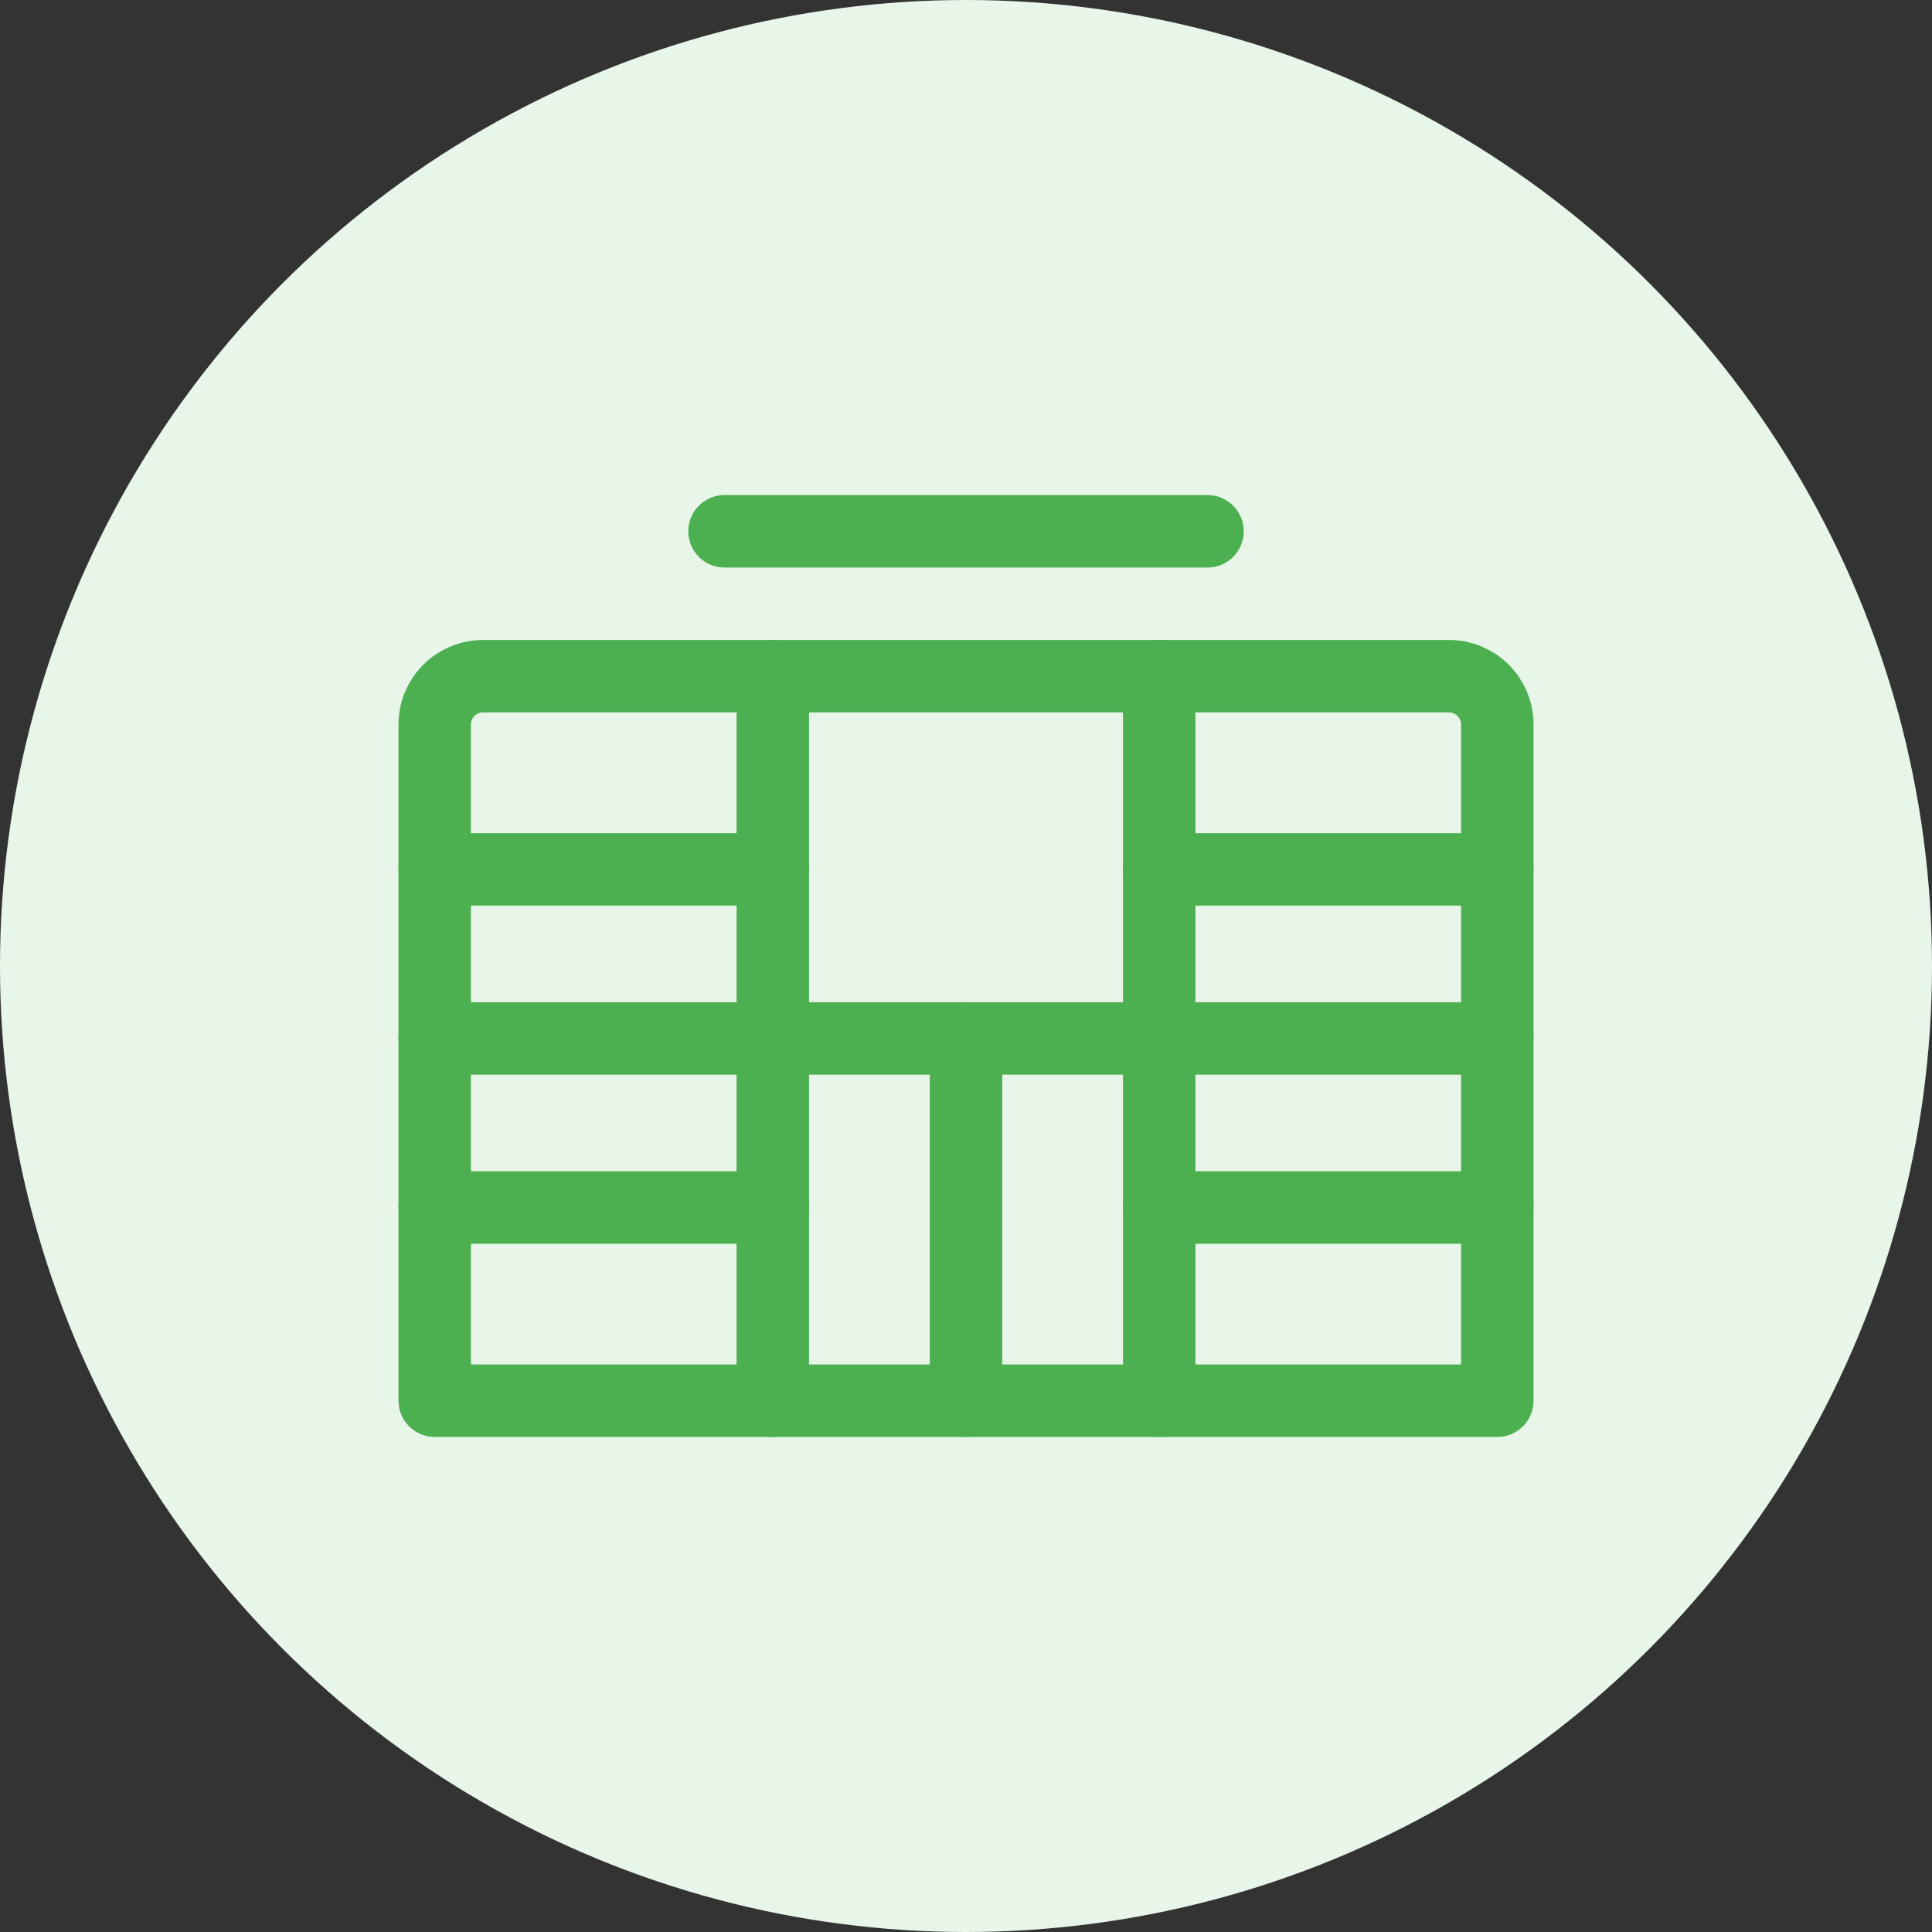
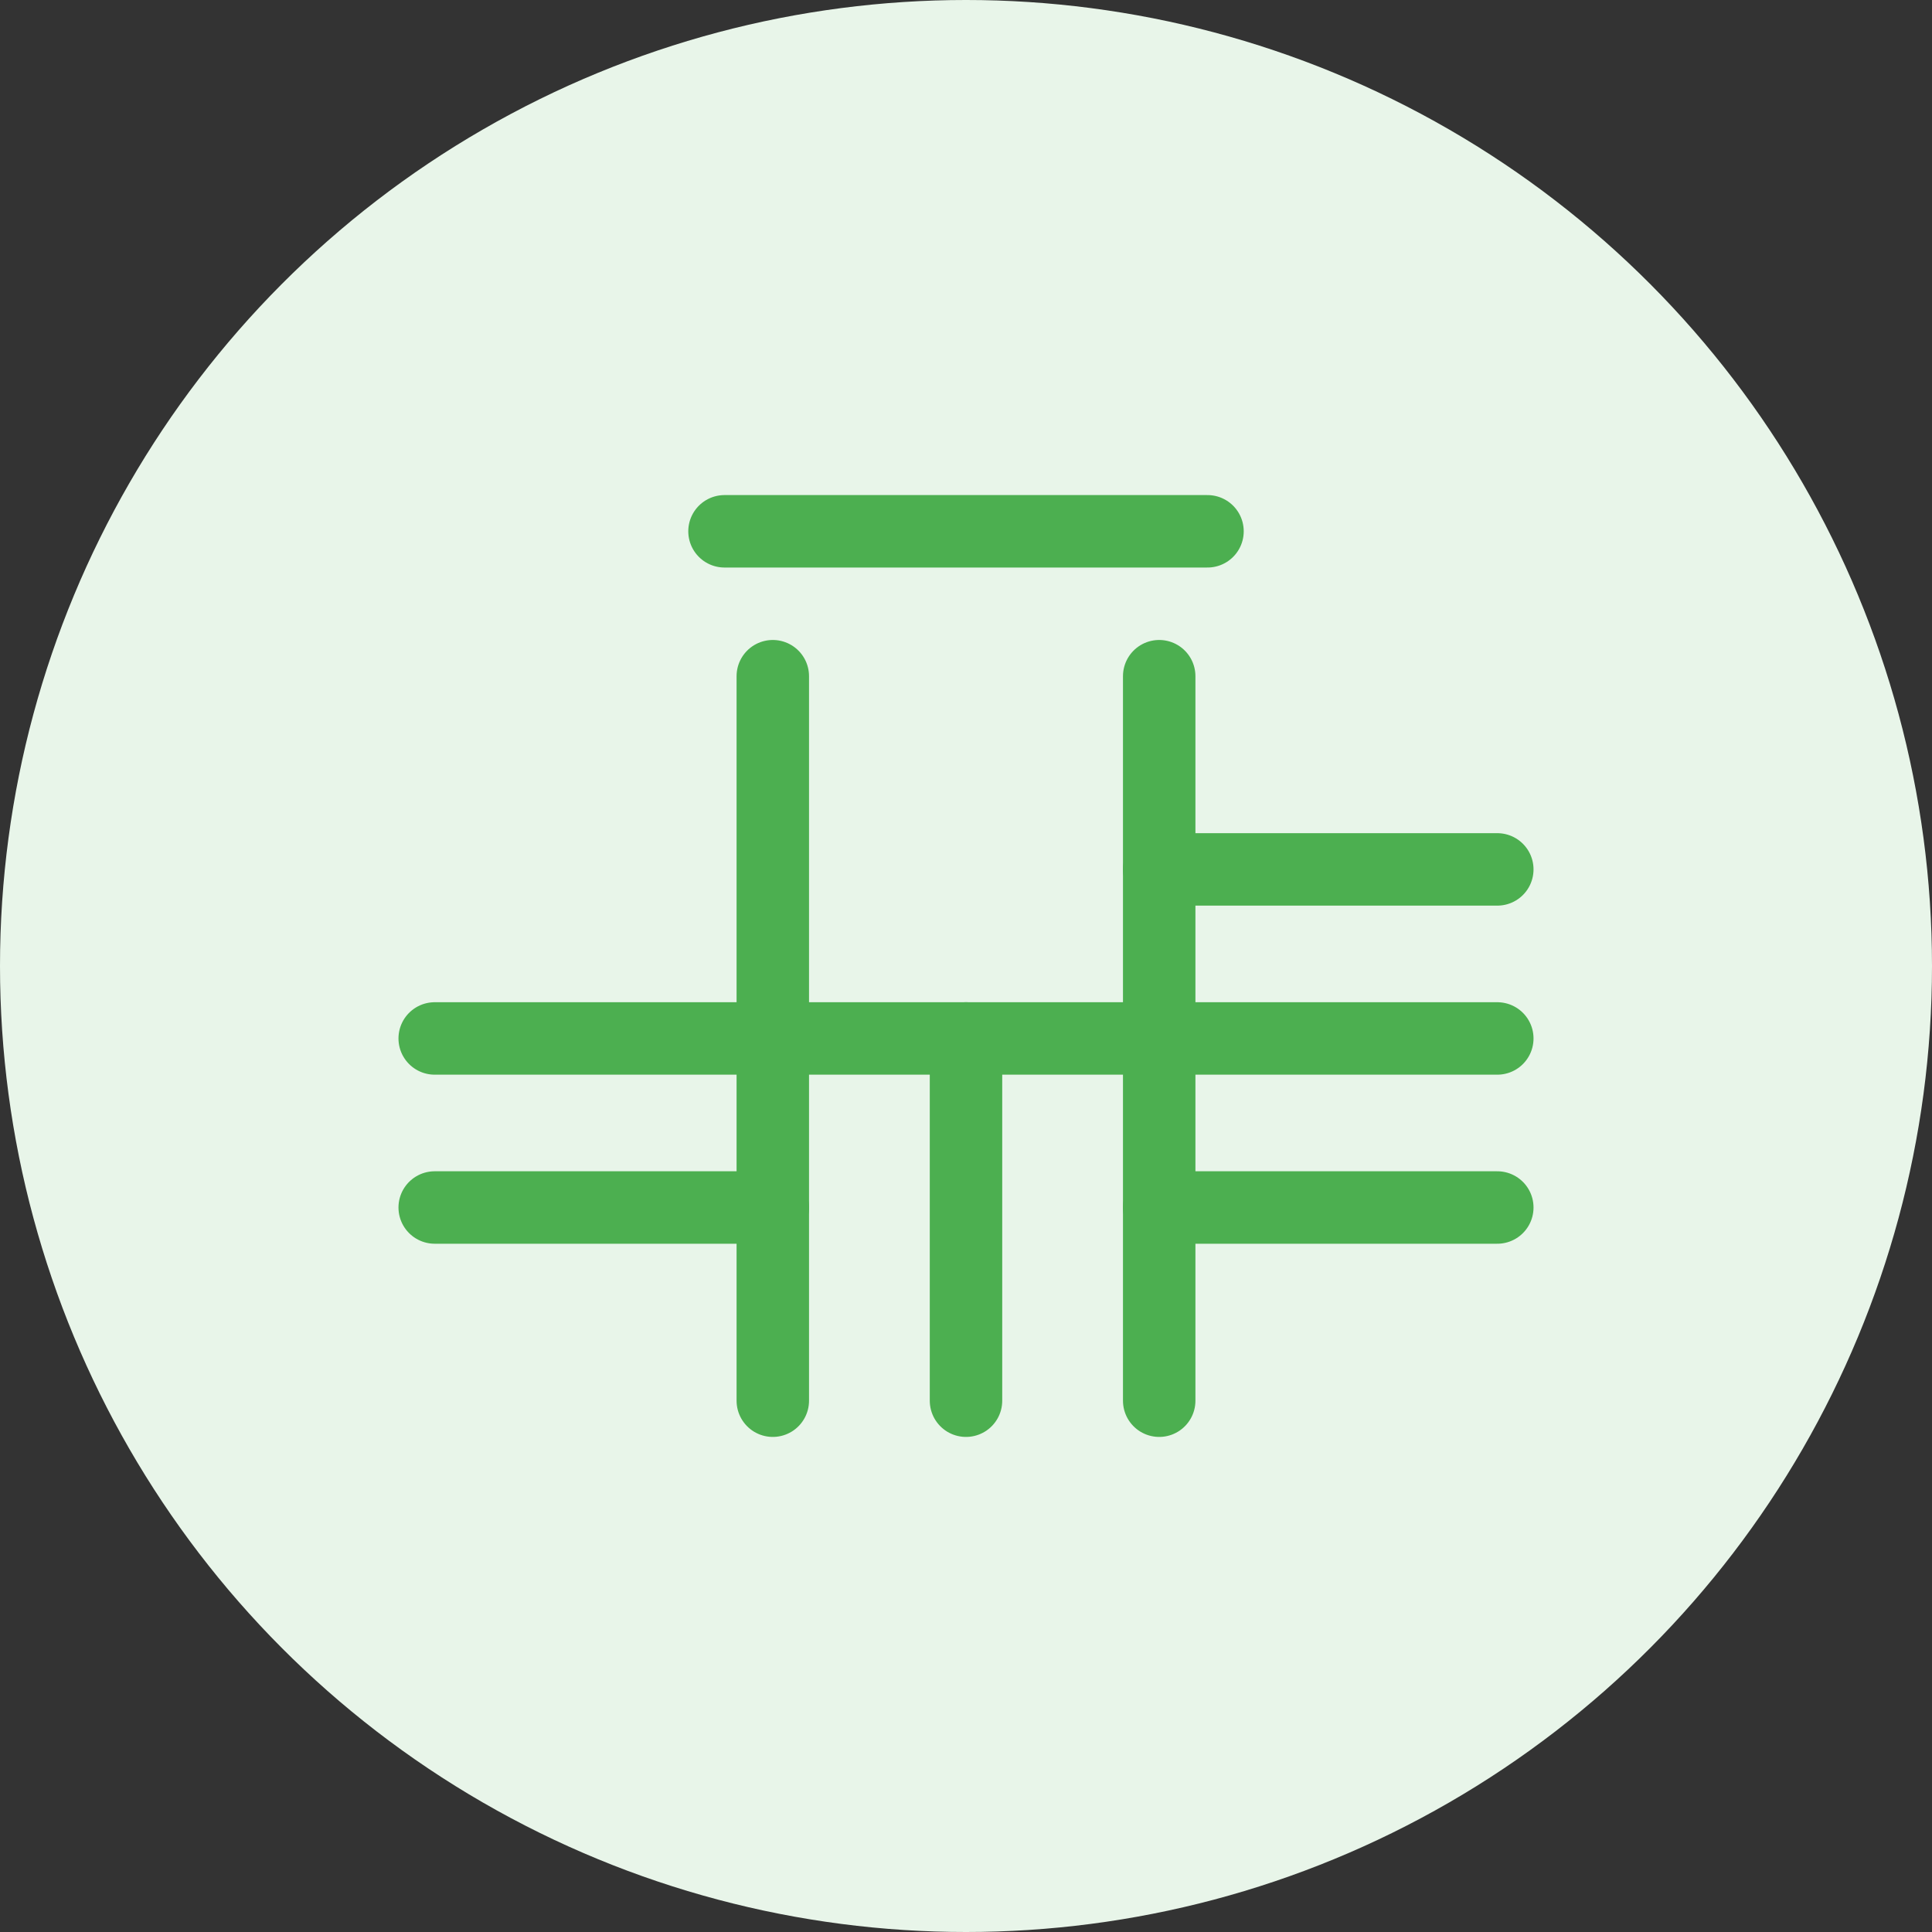
<svg xmlns="http://www.w3.org/2000/svg" width="80" height="80" viewBox="0 0 80 80" fill="none">
  <rect x="0" y="0" width="80" height="80" fill="#333333" stroke="none" />
  <circle cx="40" cy="40" r="40" fill="#E8F5E9" />
-   <path d="M62 58H18V30C18 29.47 18.211 28.961 18.586 28.586C18.961 28.211 19.47 28 20 28H60C60.53 28 61.039 28.211 61.414 28.586C61.789 28.961 62 29.47 62 30V58Z" stroke="#4CAF50" stroke-width="3" stroke-linecap="round" stroke-linejoin="round" />
  <path d="M32 28V58" stroke="#4CAF50" stroke-width="3" stroke-linecap="round" stroke-linejoin="round" />
  <path d="M48 28V58" stroke="#4CAF50" stroke-width="3" stroke-linecap="round" stroke-linejoin="round" />
  <path d="M18 43H62" stroke="#4CAF50" stroke-width="3" stroke-linecap="round" stroke-linejoin="round" />
-   <path d="M18 36H32" stroke="#4CAF50" stroke-width="3" stroke-linecap="round" stroke-linejoin="round" />
  <path d="M18 50H32" stroke="#4CAF50" stroke-width="3" stroke-linecap="round" stroke-linejoin="round" />
  <path d="M48 50H62" stroke="#4CAF50" stroke-width="3" stroke-linecap="round" stroke-linejoin="round" />
  <path d="M48 36H62" stroke="#4CAF50" stroke-width="3" stroke-linecap="round" stroke-linejoin="round" />
  <path d="M40 43V58" stroke="#4CAF50" stroke-width="3" stroke-linecap="round" stroke-linejoin="round" />
  <path d="M30 22H50" stroke="#4CAF50" stroke-width="3" stroke-linecap="round" stroke-linejoin="round" />
</svg>